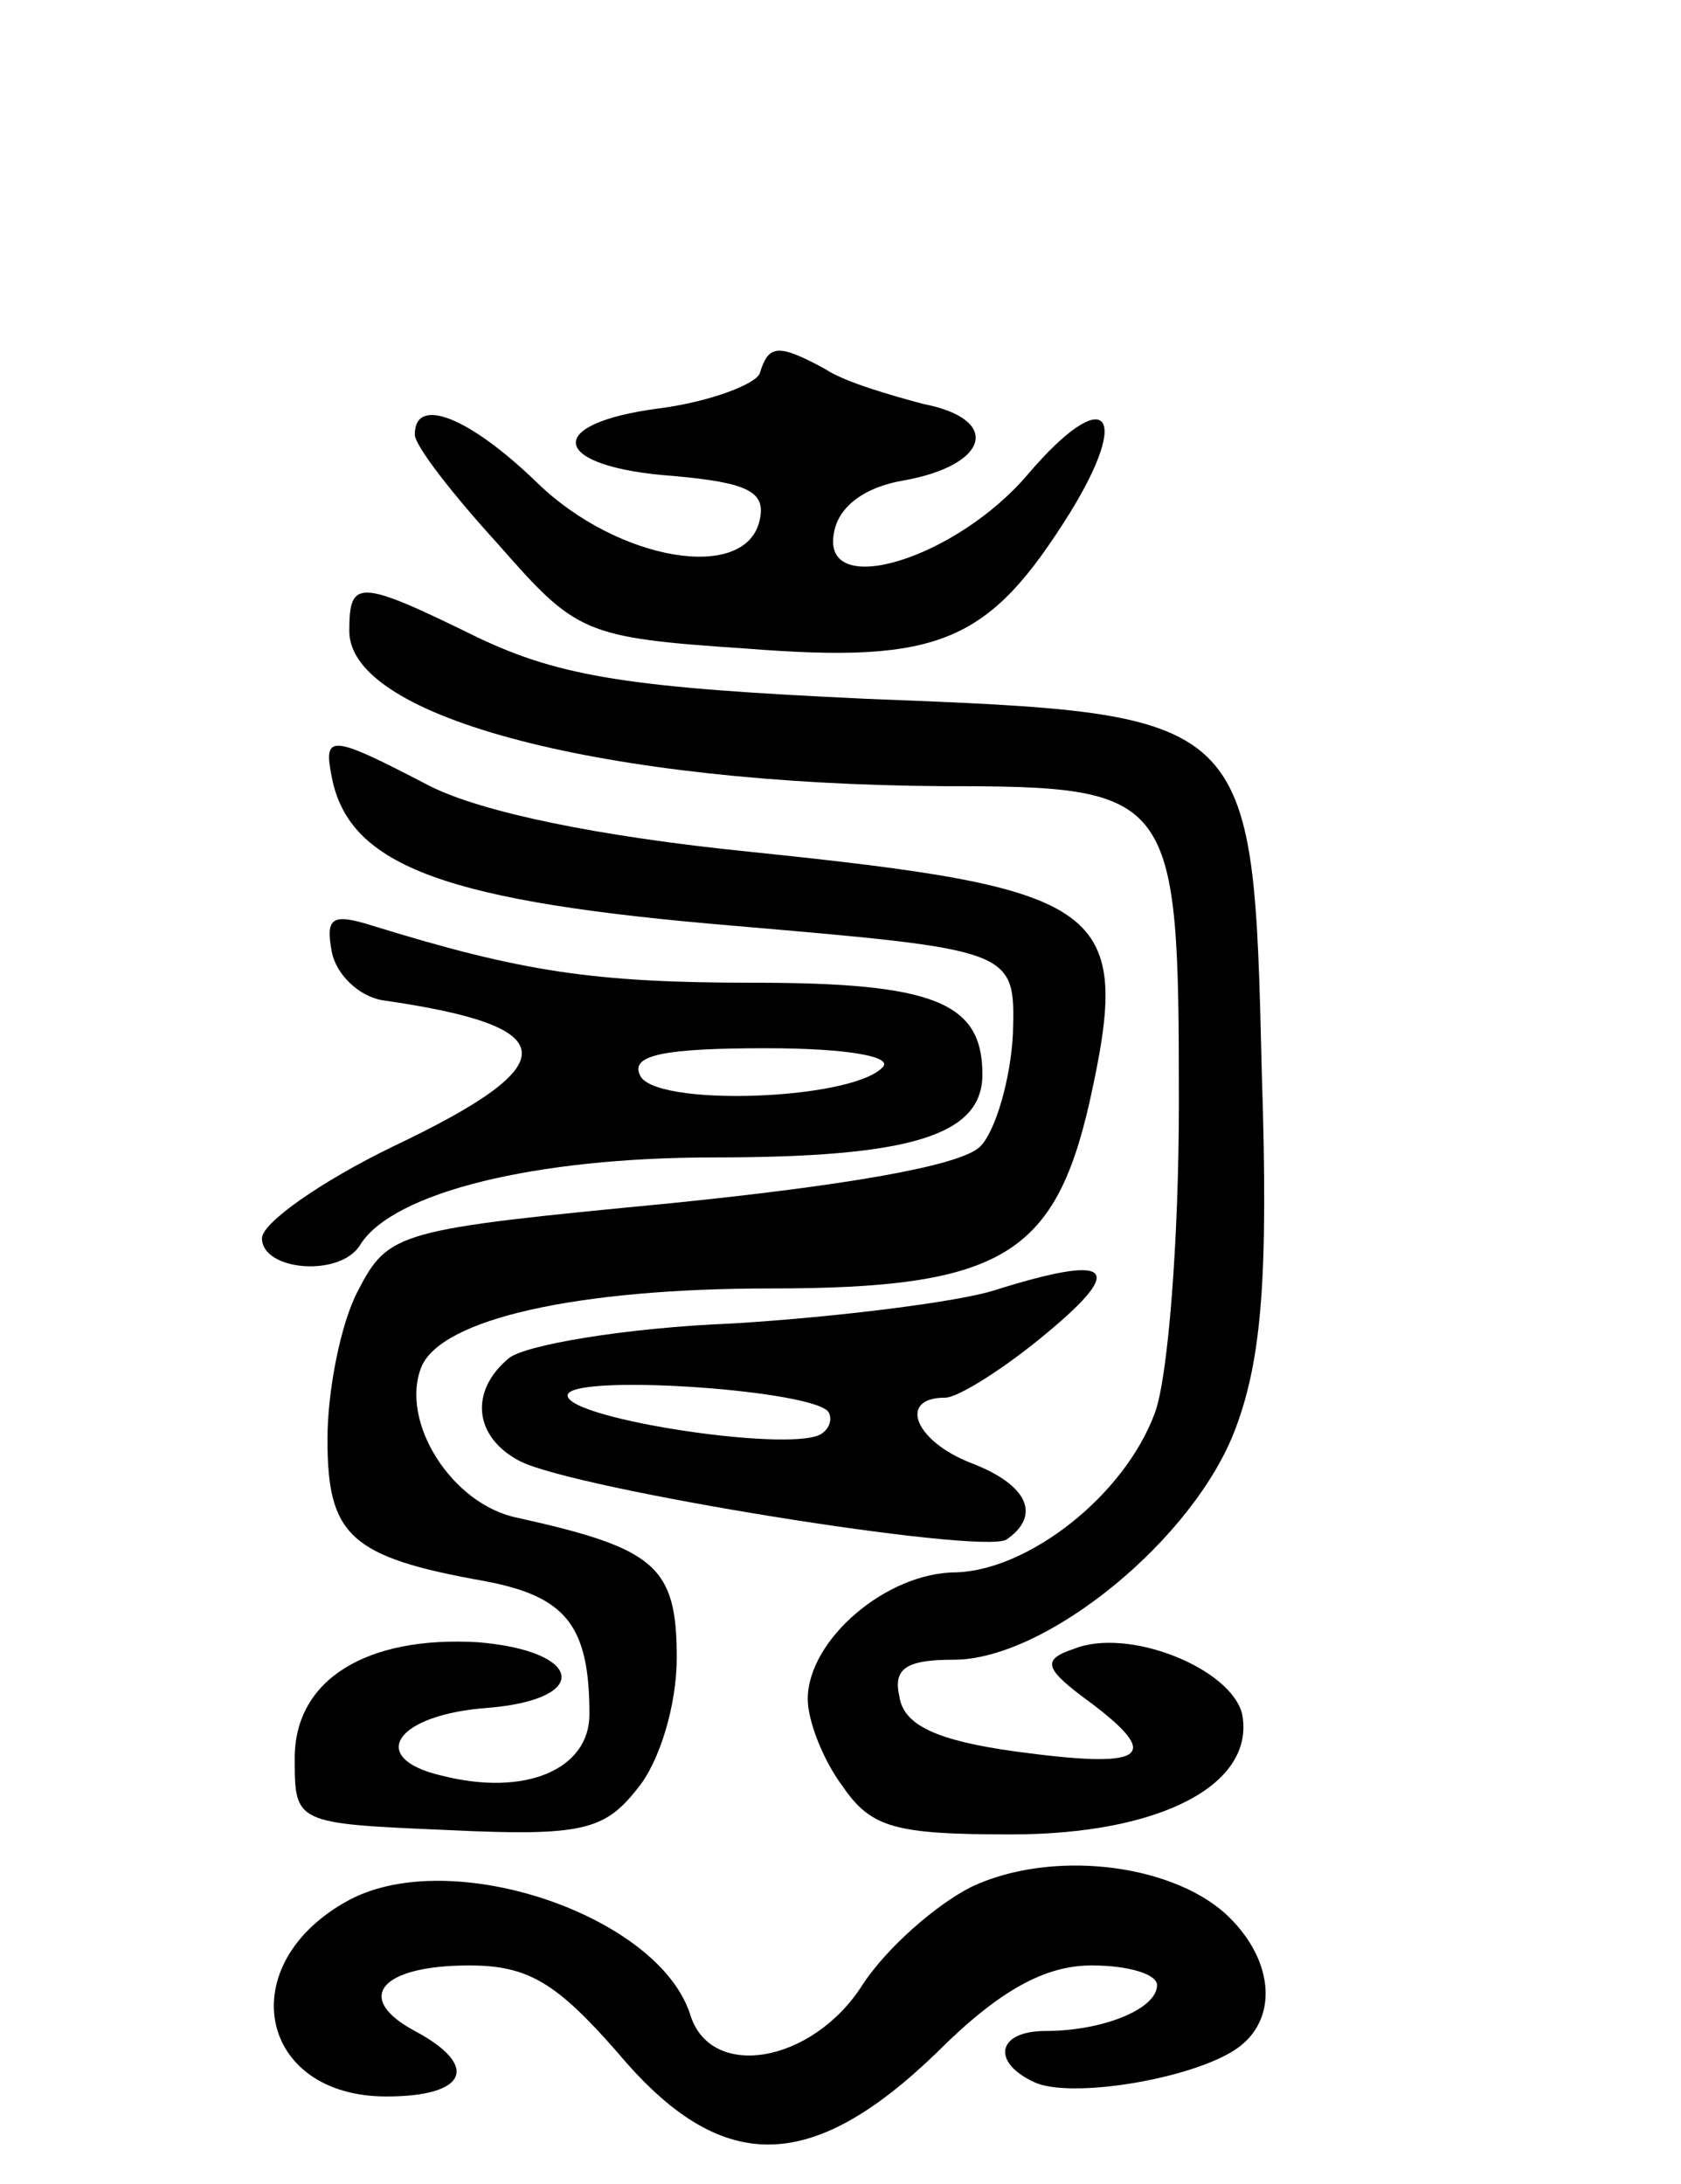
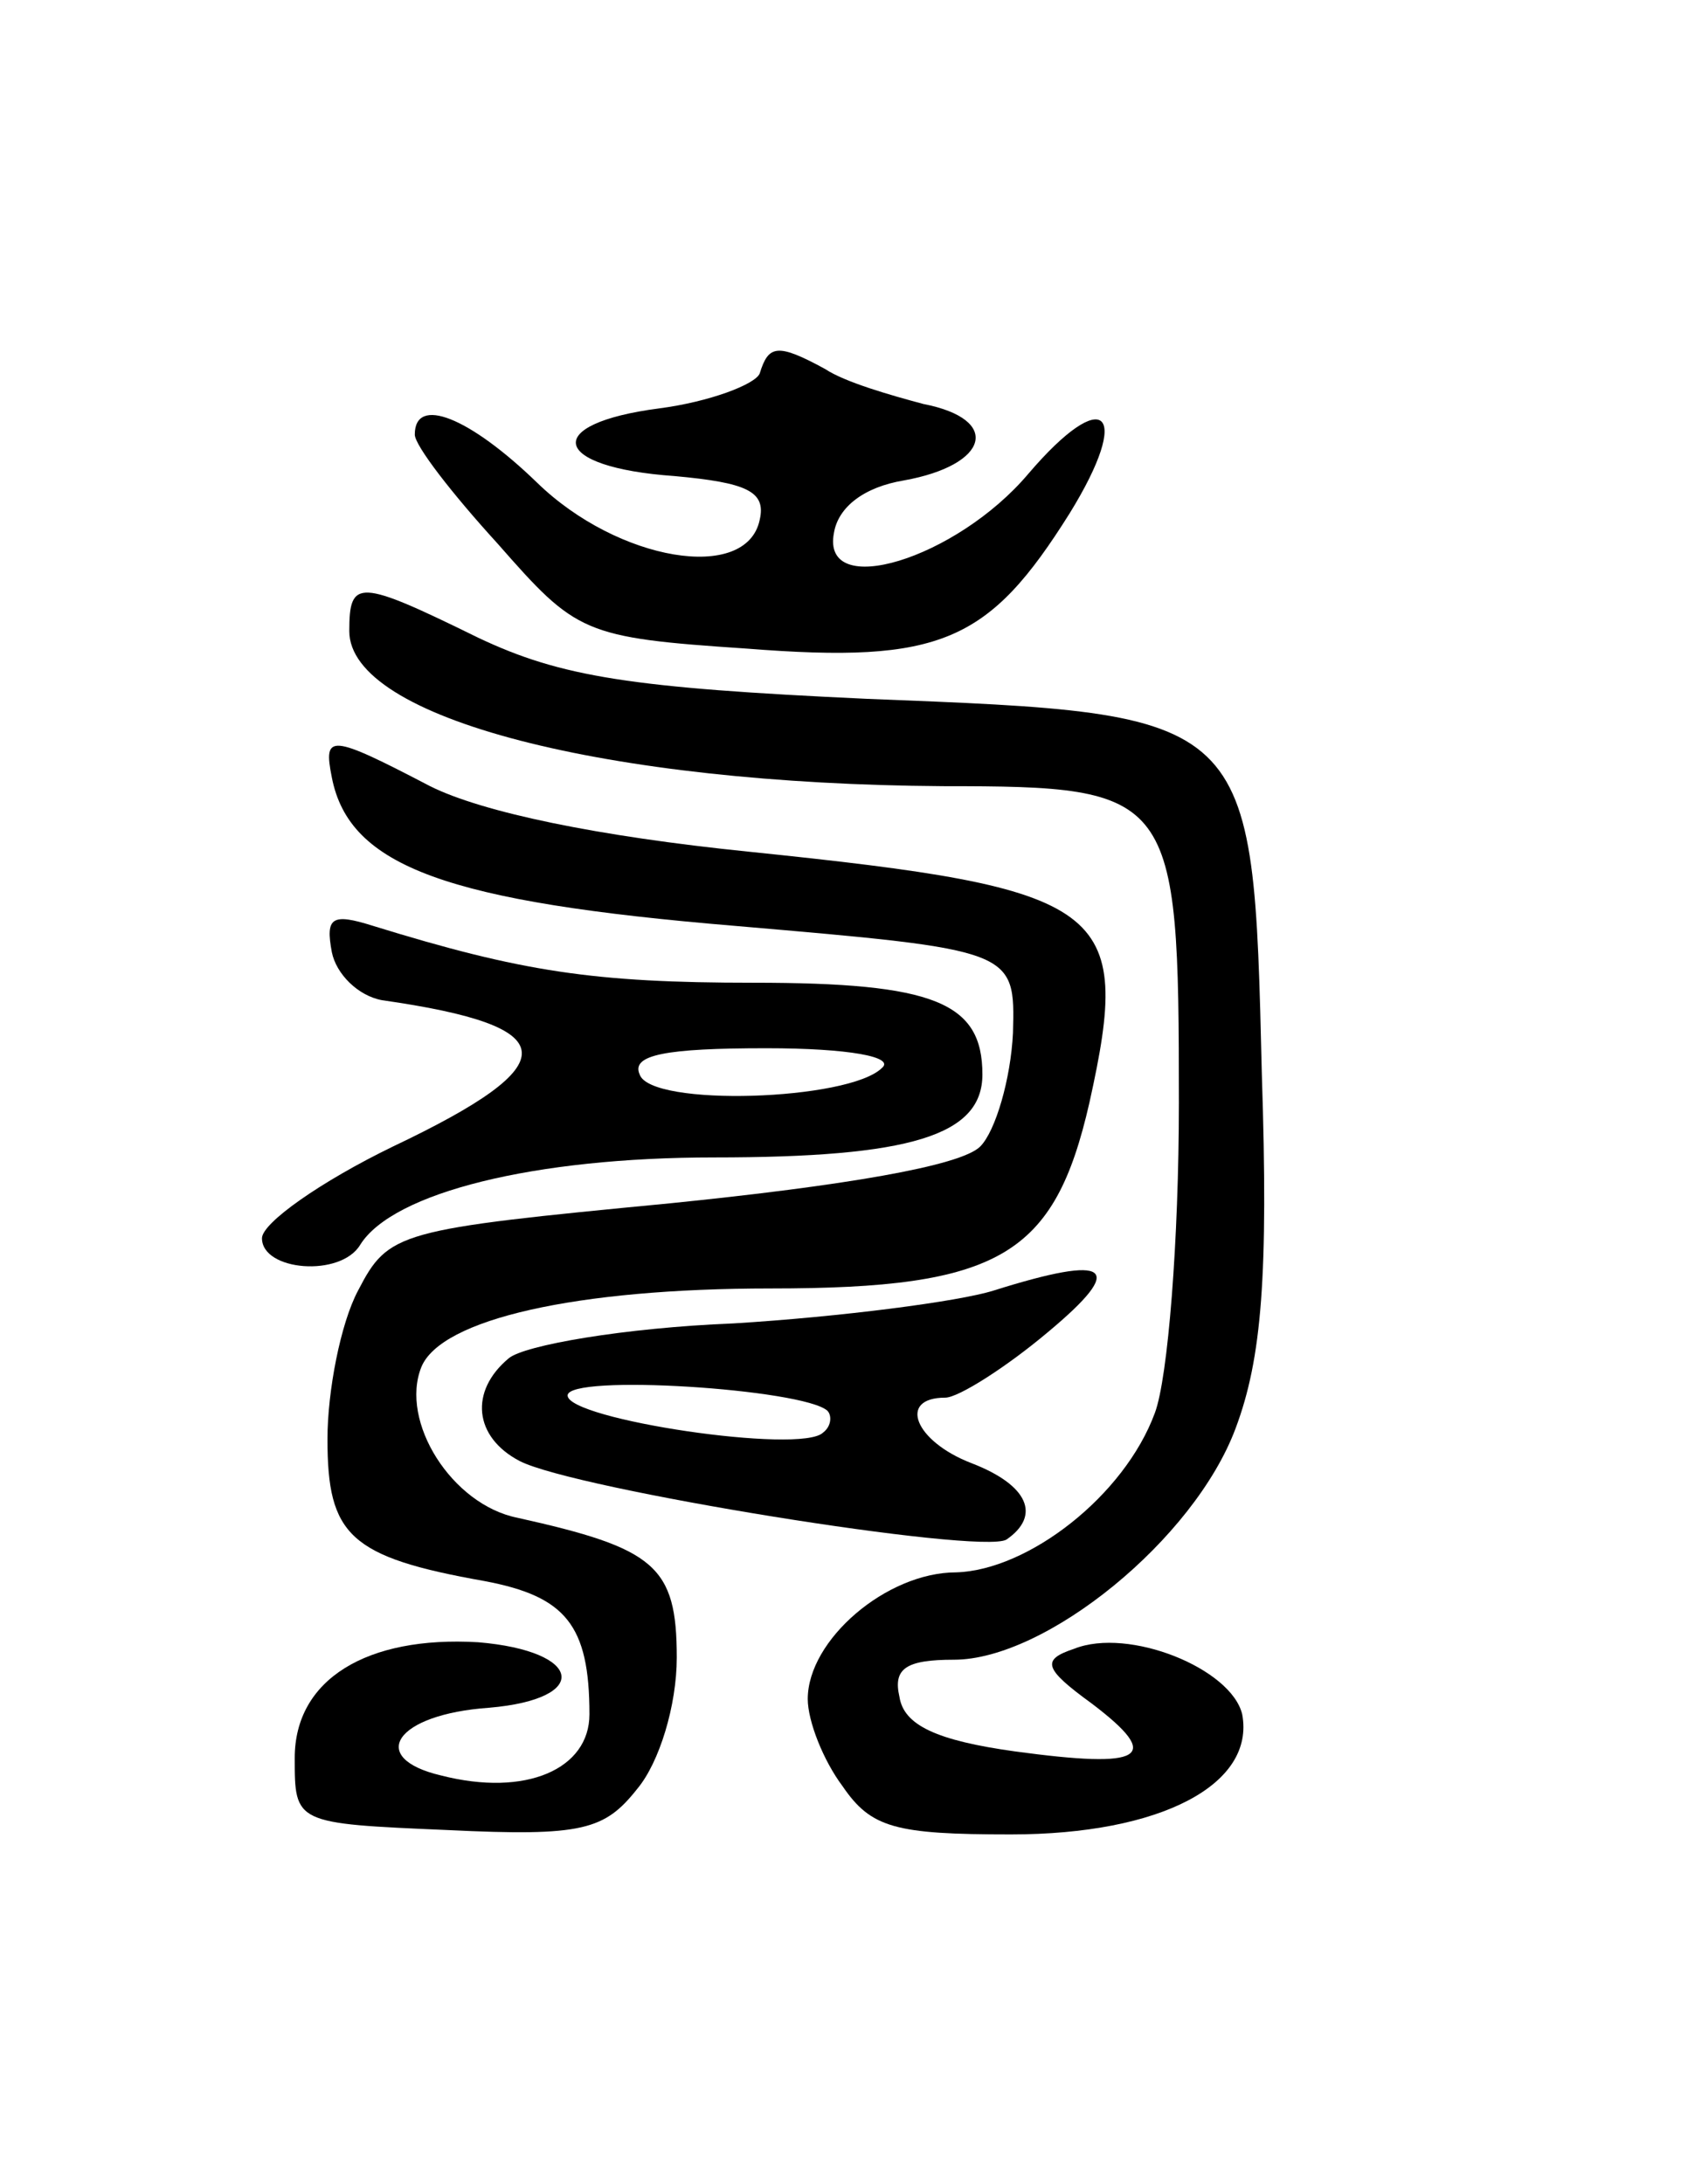
<svg xmlns="http://www.w3.org/2000/svg" version="1.0" width="77" height="100" viewBox="0 0 77 100">
  <g transform="translate(0,100) scale(0.1,-0.1)">
    <path d="M348 829 c-2 -5 -23 -13 -46 -16 -54 -7 -50 -27 7 -31 33 -3 42 -7 39 -20 -6 -29 -65 -19 -102 17 -31 30 -56 40 -56 22 0 -5 17 -27 38 -50 36 -41 39 -43 114 -48 89 -7 111 3 148 62 29 47 16 59 -19 18 -33 -39 -95 -58 -89 -27 2 12 14 21 32 24 39 7 45 28 9 35 -15 4 -36 10 -45 16 -22 12 -26 11 -30 -2z" />
    <path d="M160 711 c0 -40 118 -70 272 -71 106 0 108 -3 108 -145 0 -63 -5 -126 -11 -142 -14 -38 -58 -72 -91 -73 -32 0 -68 -31 -68 -58 0 -10 7 -28 16 -40 13 -19 24 -22 77 -22 69 0 112 23 106 55 -5 21 -52 40 -77 30 -15 -5 -14 -9 8 -25 33 -25 24 -30 -35 -22 -36 5 -51 12 -53 25 -3 13 3 17 25 17 42 0 110 55 129 106 12 32 15 70 12 162 -4 166 -3 165 -181 172 -108 5 -140 10 -178 28 -55 27 -59 27 -59 3z" />
    <path d="M152 644 c8 -41 53 -57 185 -68 128 -11 128 -11 127 -49 -1 -21 -8 -45 -15 -52 -9 -9 -63 -18 -142 -26 -125 -12 -129 -13 -143 -40 -8 -15 -14 -46 -14 -68 0 -44 10 -54 72 -65 37 -7 48 -20 48 -61 0 -25 -29 -38 -68 -28 -34 8 -21 28 22 31 47 4 43 26 -5 30 -51 3 -84 -17 -84 -53 0 -30 0 -30 70 -33 62 -3 72 0 87 19 10 12 18 38 18 60 0 42 -10 50 -73 64 -30 6 -54 44 -44 69 9 22 71 36 160 36 105 0 130 15 146 85 20 90 9 98 -156 115 -69 7 -122 18 -146 30 -46 24 -49 24 -45 4z" />
    <path d="M152 564 c2 -10 12 -20 23 -22 84 -12 85 -29 5 -67 -33 -16 -60 -35 -60 -42 0 -15 36 -18 45 -3 15 24 80 40 162 40 90 0 123 10 123 38 0 33 -22 42 -105 42 -73 0 -106 5 -174 26 -19 6 -22 4 -19 -12z m252 -53 c-15 -15 -106 -18 -111 -3 -4 9 12 12 58 12 38 0 59 -4 53 -9z" />
    <path d="M455 409 c-16 -5 -70 -12 -119 -15 -50 -2 -96 -10 -103 -16 -18 -15 -16 -36 5 -47 25 -13 211 -43 223 -36 16 11 10 25 -16 35 -26 10 -34 30 -12 30 6 0 28 14 47 30 36 30 29 36 -25 19z m-76 -55 c2 -2 2 -7 -2 -10 -10 -10 -117 6 -117 17 0 10 108 3 119 -7z" />
-     <path d="M445 136 c-16 -8 -39 -28 -50 -45 -23 -36 -70 -44 -79 -13 -15 45 -109 77 -156 52 -54 -29 -42 -90 17 -90 37 0 43 14 13 30 -28 15 -16 30 25 30 27 0 40 -8 68 -40 47 -56 88 -56 146 0 29 29 50 40 71 40 17 0 30 -4 30 -9 0 -11 -25 -21 -51 -21 -23 0 -25 -15 -4 -24 19 -7 75 3 93 17 18 14 15 41 -7 61 -26 23 -80 29 -116 12z" />
  </g>
</svg>